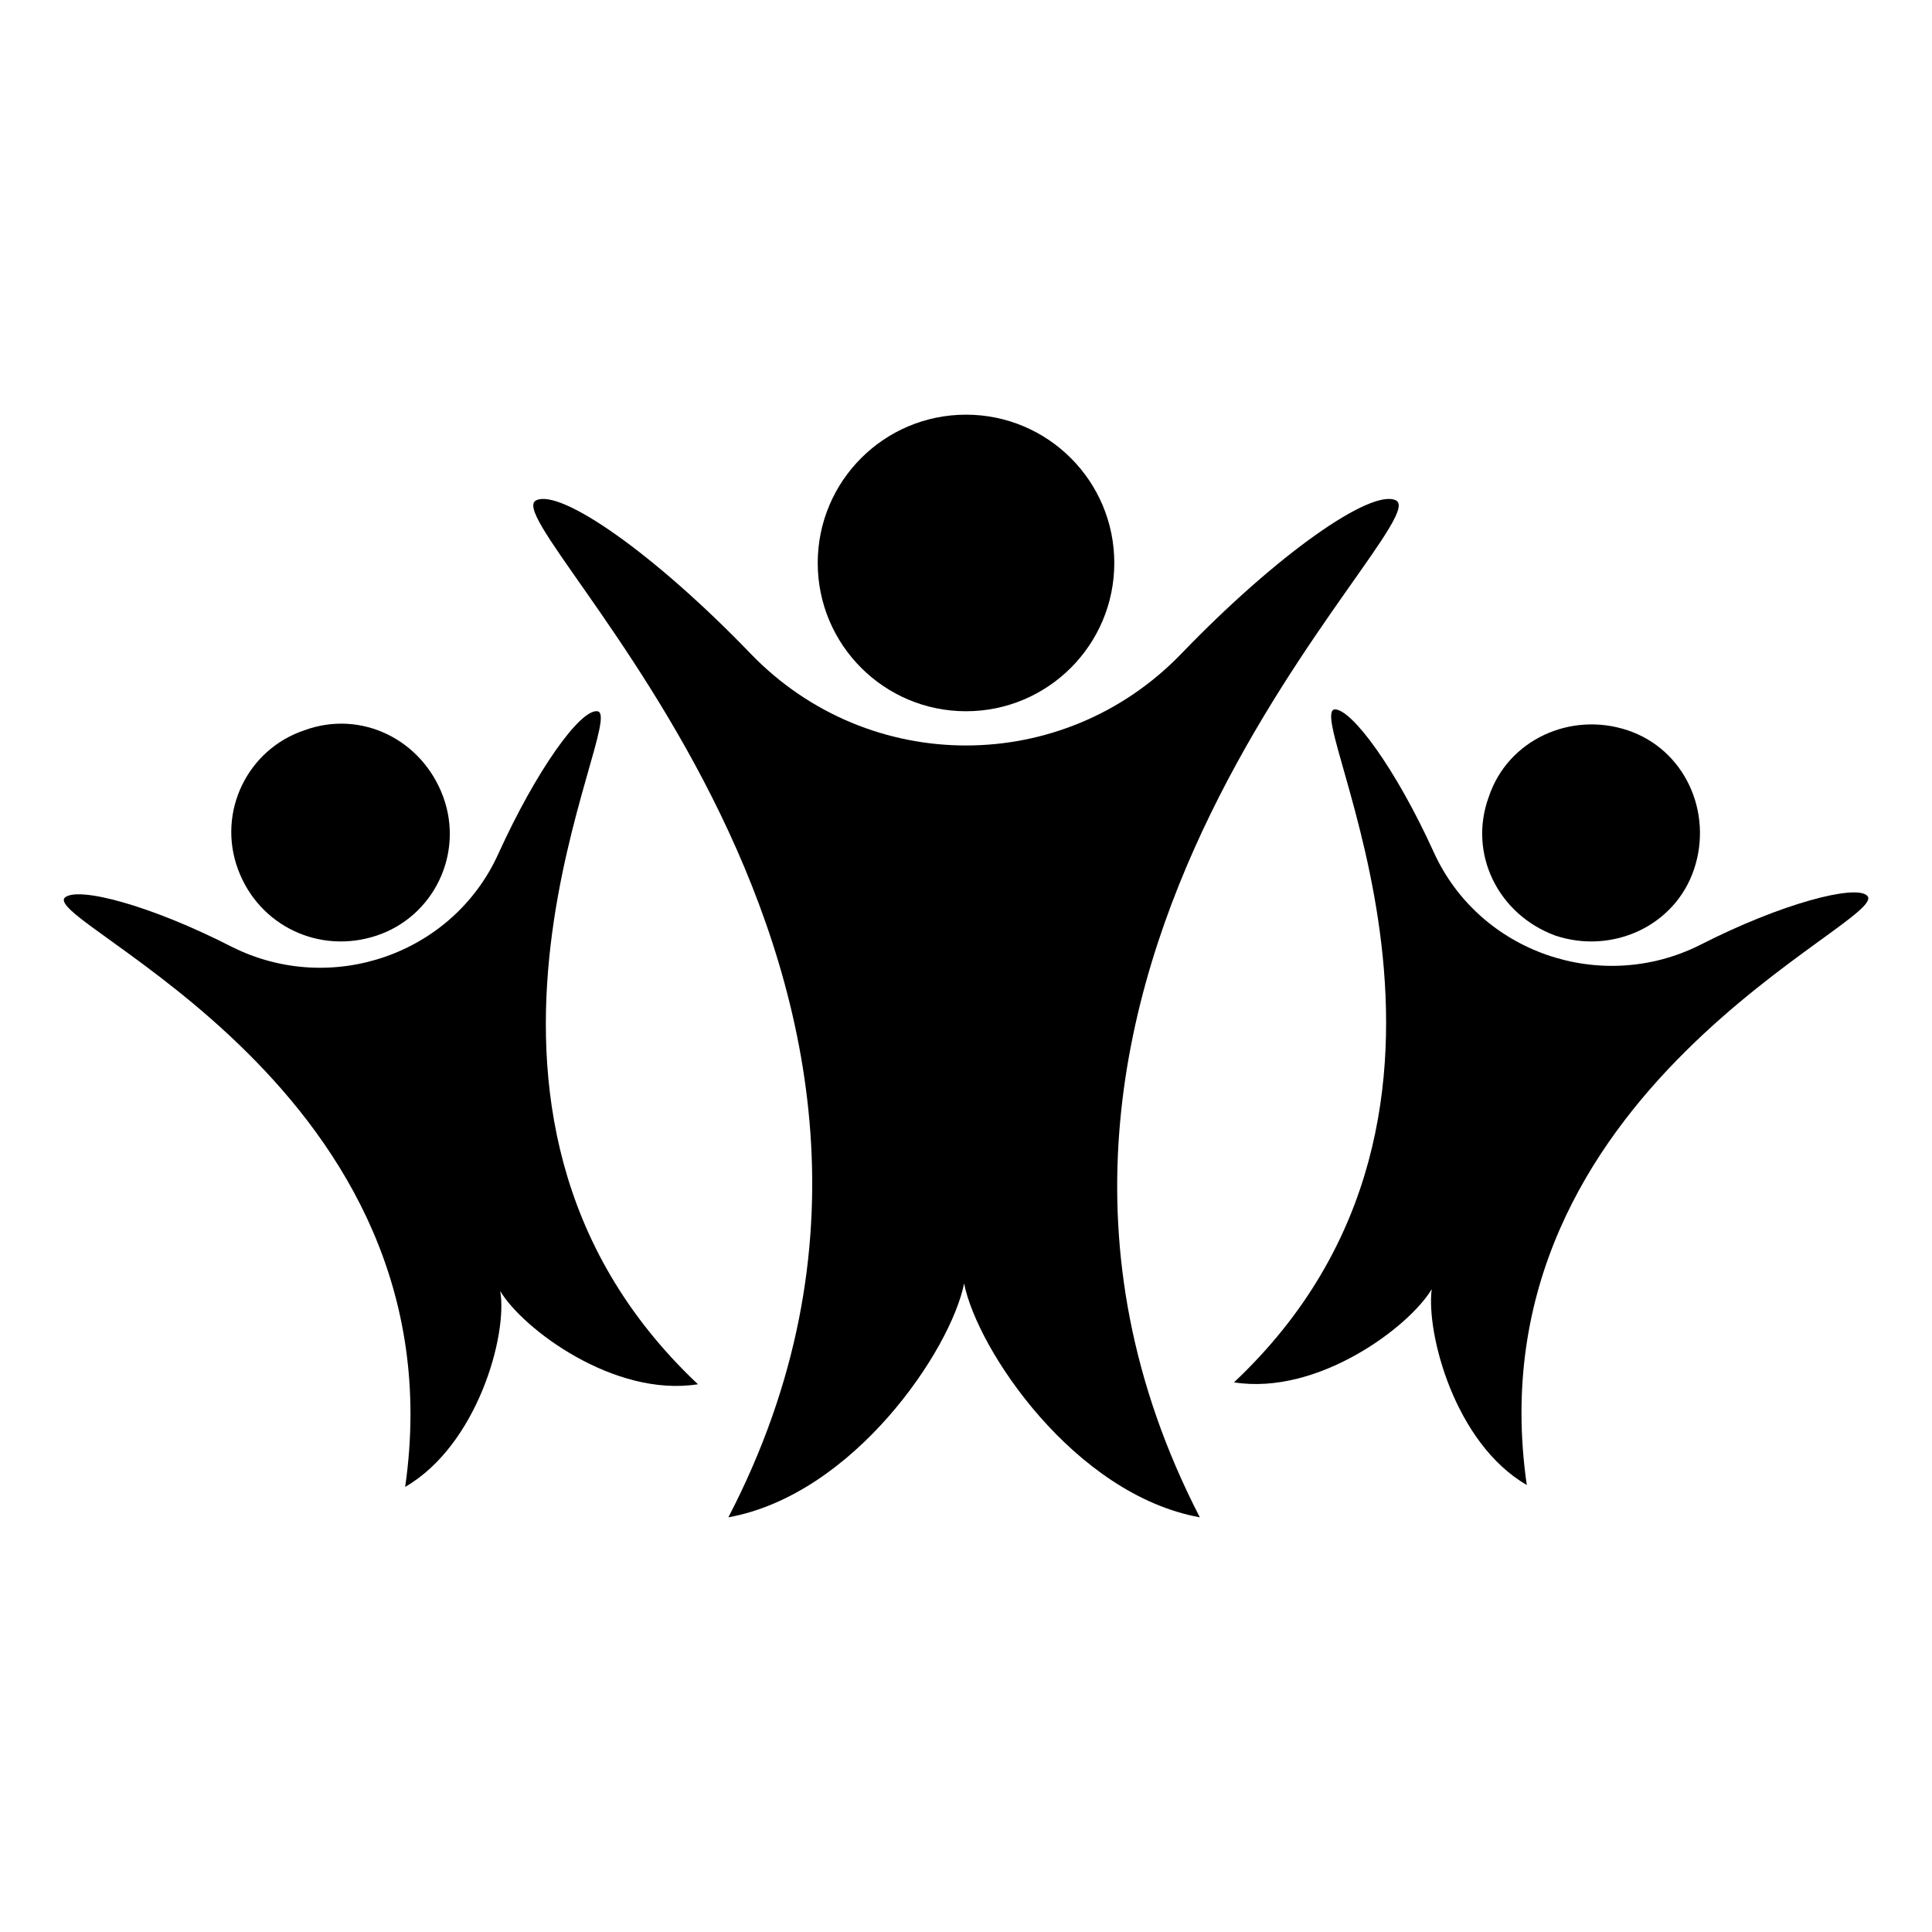
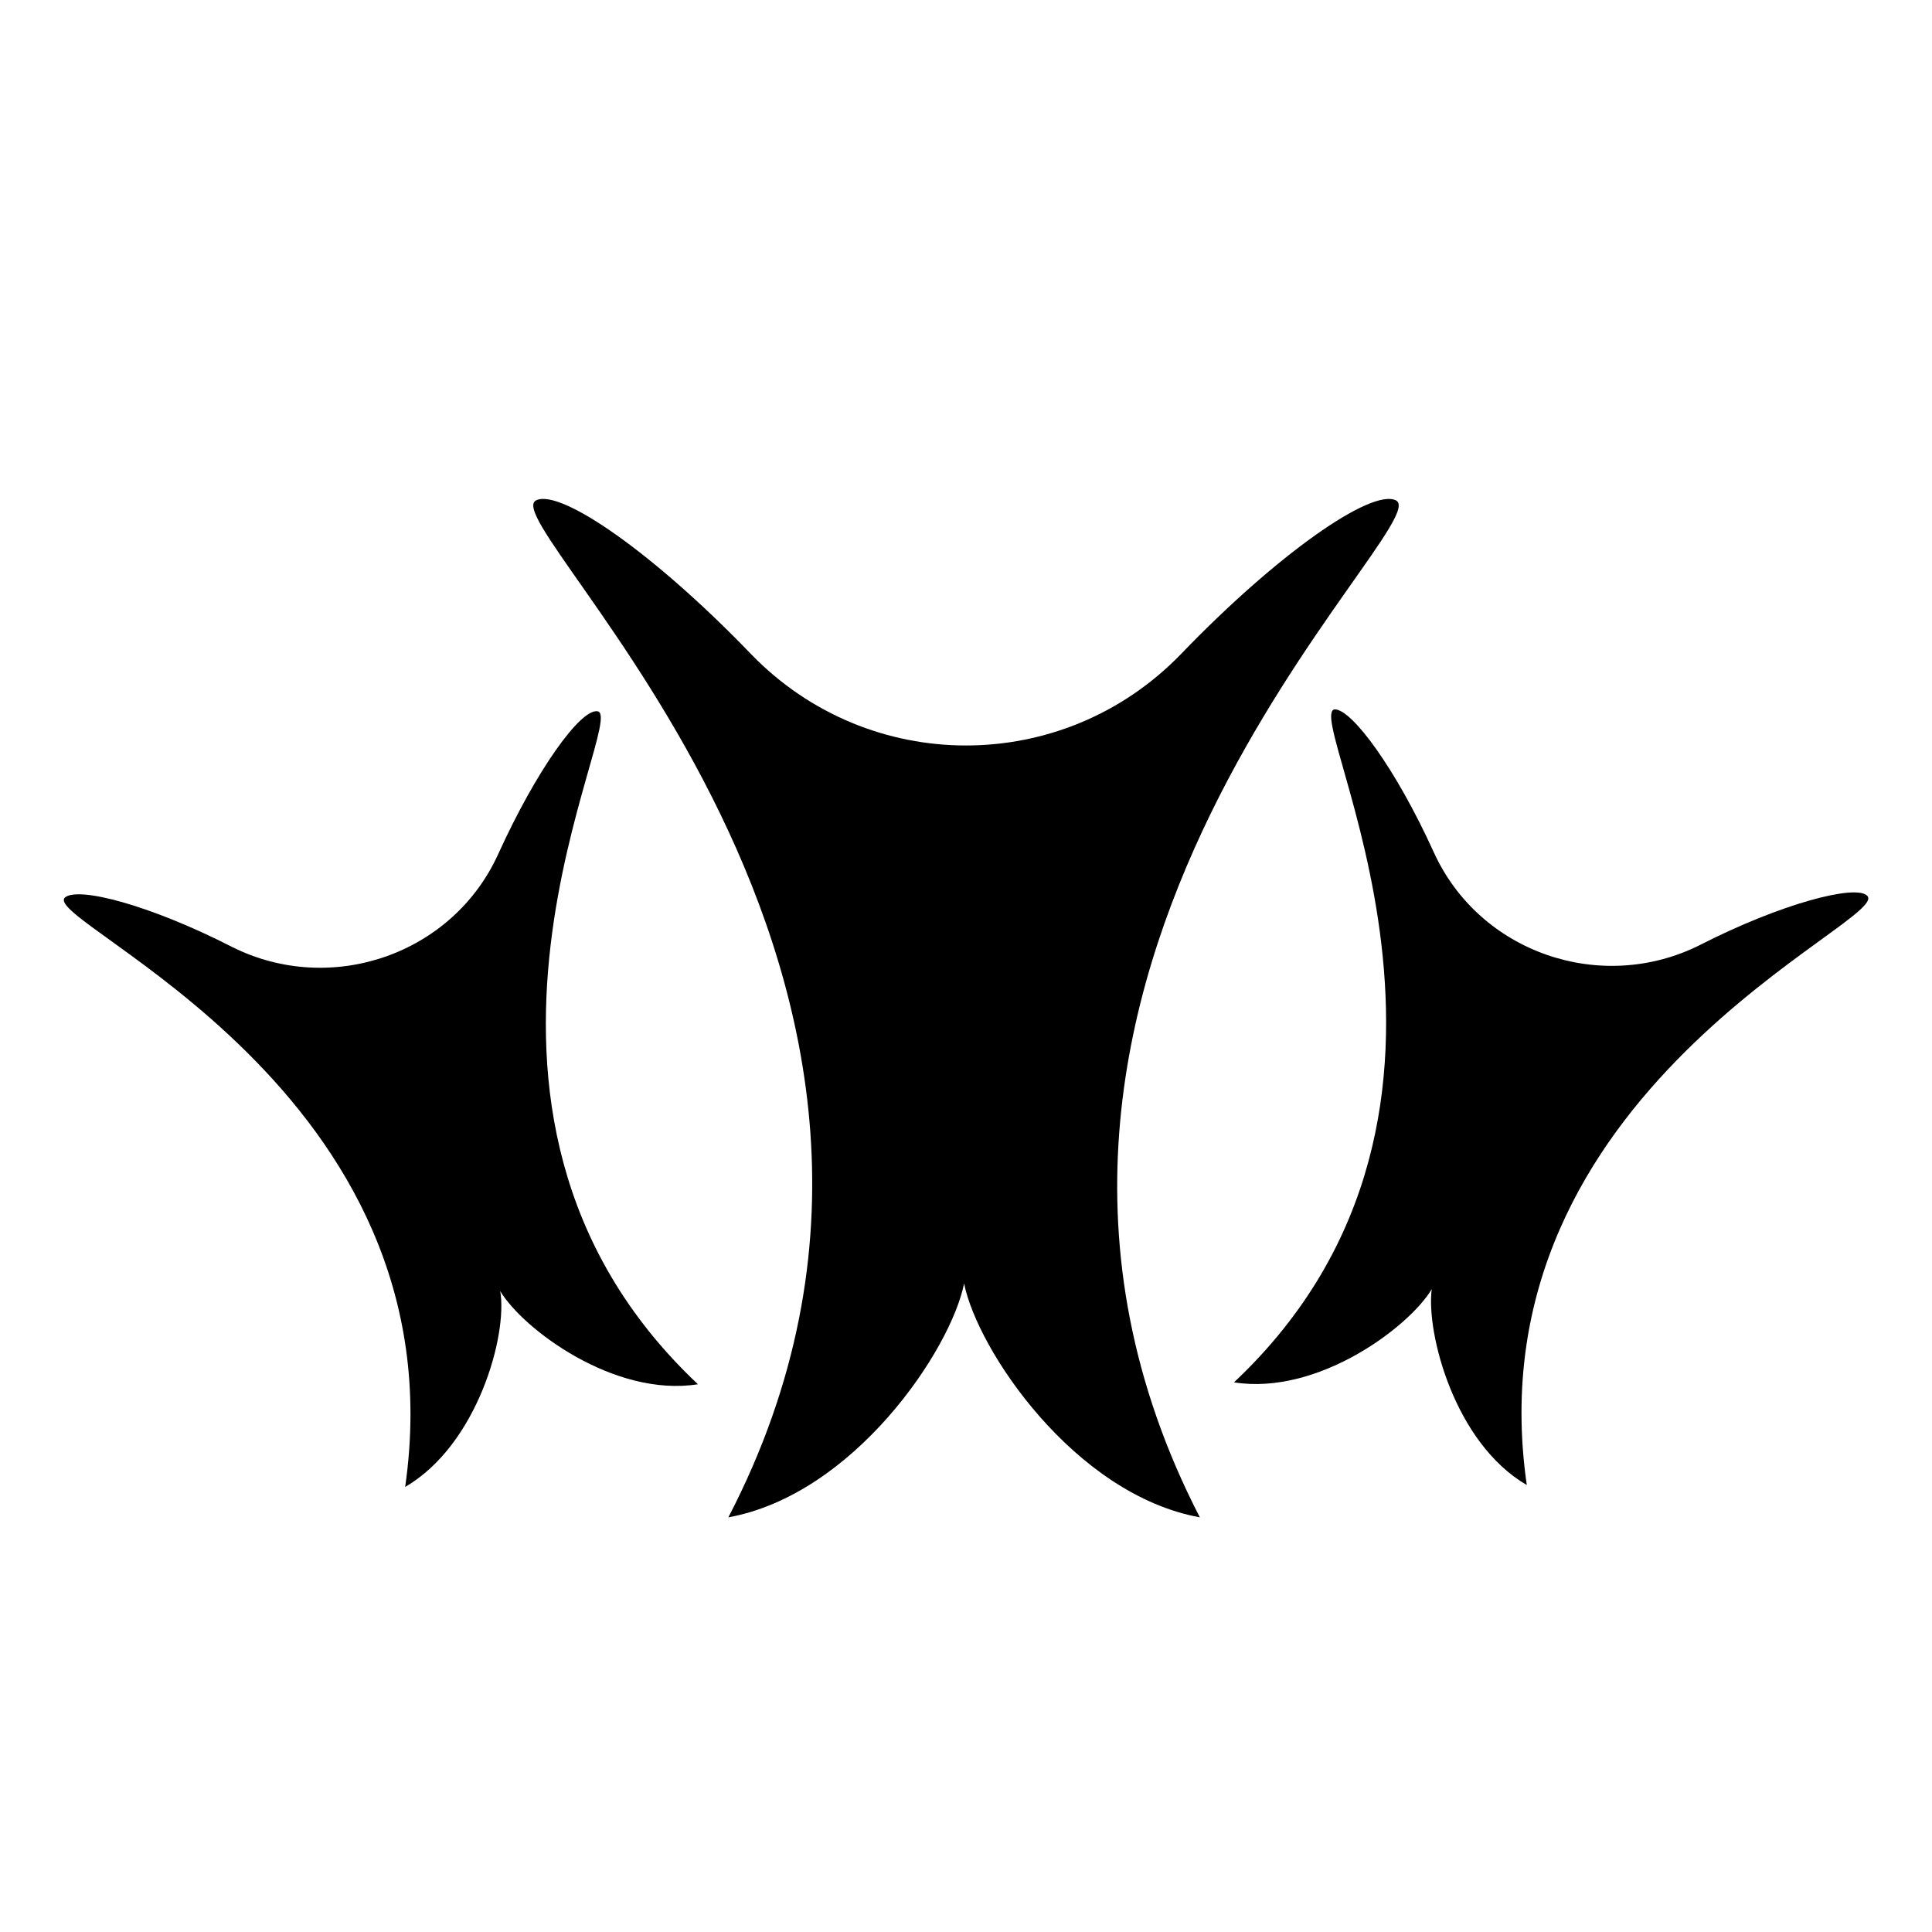
<svg xmlns="http://www.w3.org/2000/svg" fill="#000000" width="800px" height="800px" version="1.1" viewBox="144 144 512 512">
  <g>
    <path d="m513.86 276.57c-6.551-3.023-31.234 14.105-56.93 40.809-31.234 32.242-82.625 32.242-113.86 0-25.695-26.703-50.383-43.832-56.93-40.809-12.594 5.543 125.45 125.95 50.883 269.54 33.25-6.047 58.945-44.336 62.473-61.969 3.527 17.633 29.223 55.922 62.473 61.969-74.062-143.59 64.484-264 51.891-269.54z" />
-     <path d="m439.3 293.19c0 21.703-17.594 39.297-39.297 39.297s-39.297-17.594-39.297-39.297 17.594-39.297 39.297-39.297 39.297 17.594 39.297 39.297" />
    <path d="m638.8 381.36c-3.023-3.023-22.672 2.016-44.336 13.098-26.199 13.098-58.441 2.016-70.535-24.688-10.078-22.168-21.664-37.785-26.199-37.785-9.07 1.008 50.883 105.3-26.703 178.35 22.168 3.527 46.352-14.609 52.395-24.688-1.512 11.586 6.047 40.809 25.191 51.891-15.109-104.79 97.242-149.63 90.188-156.18z" />
-     <path d="m556.18 391.94c15.113 5.039 31.738-2.519 36.777-17.633 5.039-15.113-2.519-31.738-17.633-36.777-15.113-5.039-31.738 2.519-36.777 17.633-5.543 15.113 2.519 31.234 17.633 36.777z" />
    <path d="m302.26 332.49c-4.535-0.504-16.121 15.617-26.199 37.785-12.09 26.703-44.336 37.785-70.535 24.688-21.664-11.082-40.809-16.121-44.336-13.098-6.551 6.551 105.3 50.883 90.184 156.18 19.145-11.082 27.207-40.305 25.191-51.891 6.047 10.078 30.23 28.215 52.395 24.688-77.582-73.055-17.629-177.85-26.699-178.35z" />
-     <path d="m243.82 391.94c15.113-5.039 23.176-21.664 17.633-36.777-5.543-15.113-21.664-23.176-36.777-17.633-15.113 5.039-23.176 21.664-17.633 36.777 5.543 15.113 21.664 22.672 36.777 17.633z" />
  </g>
</svg>